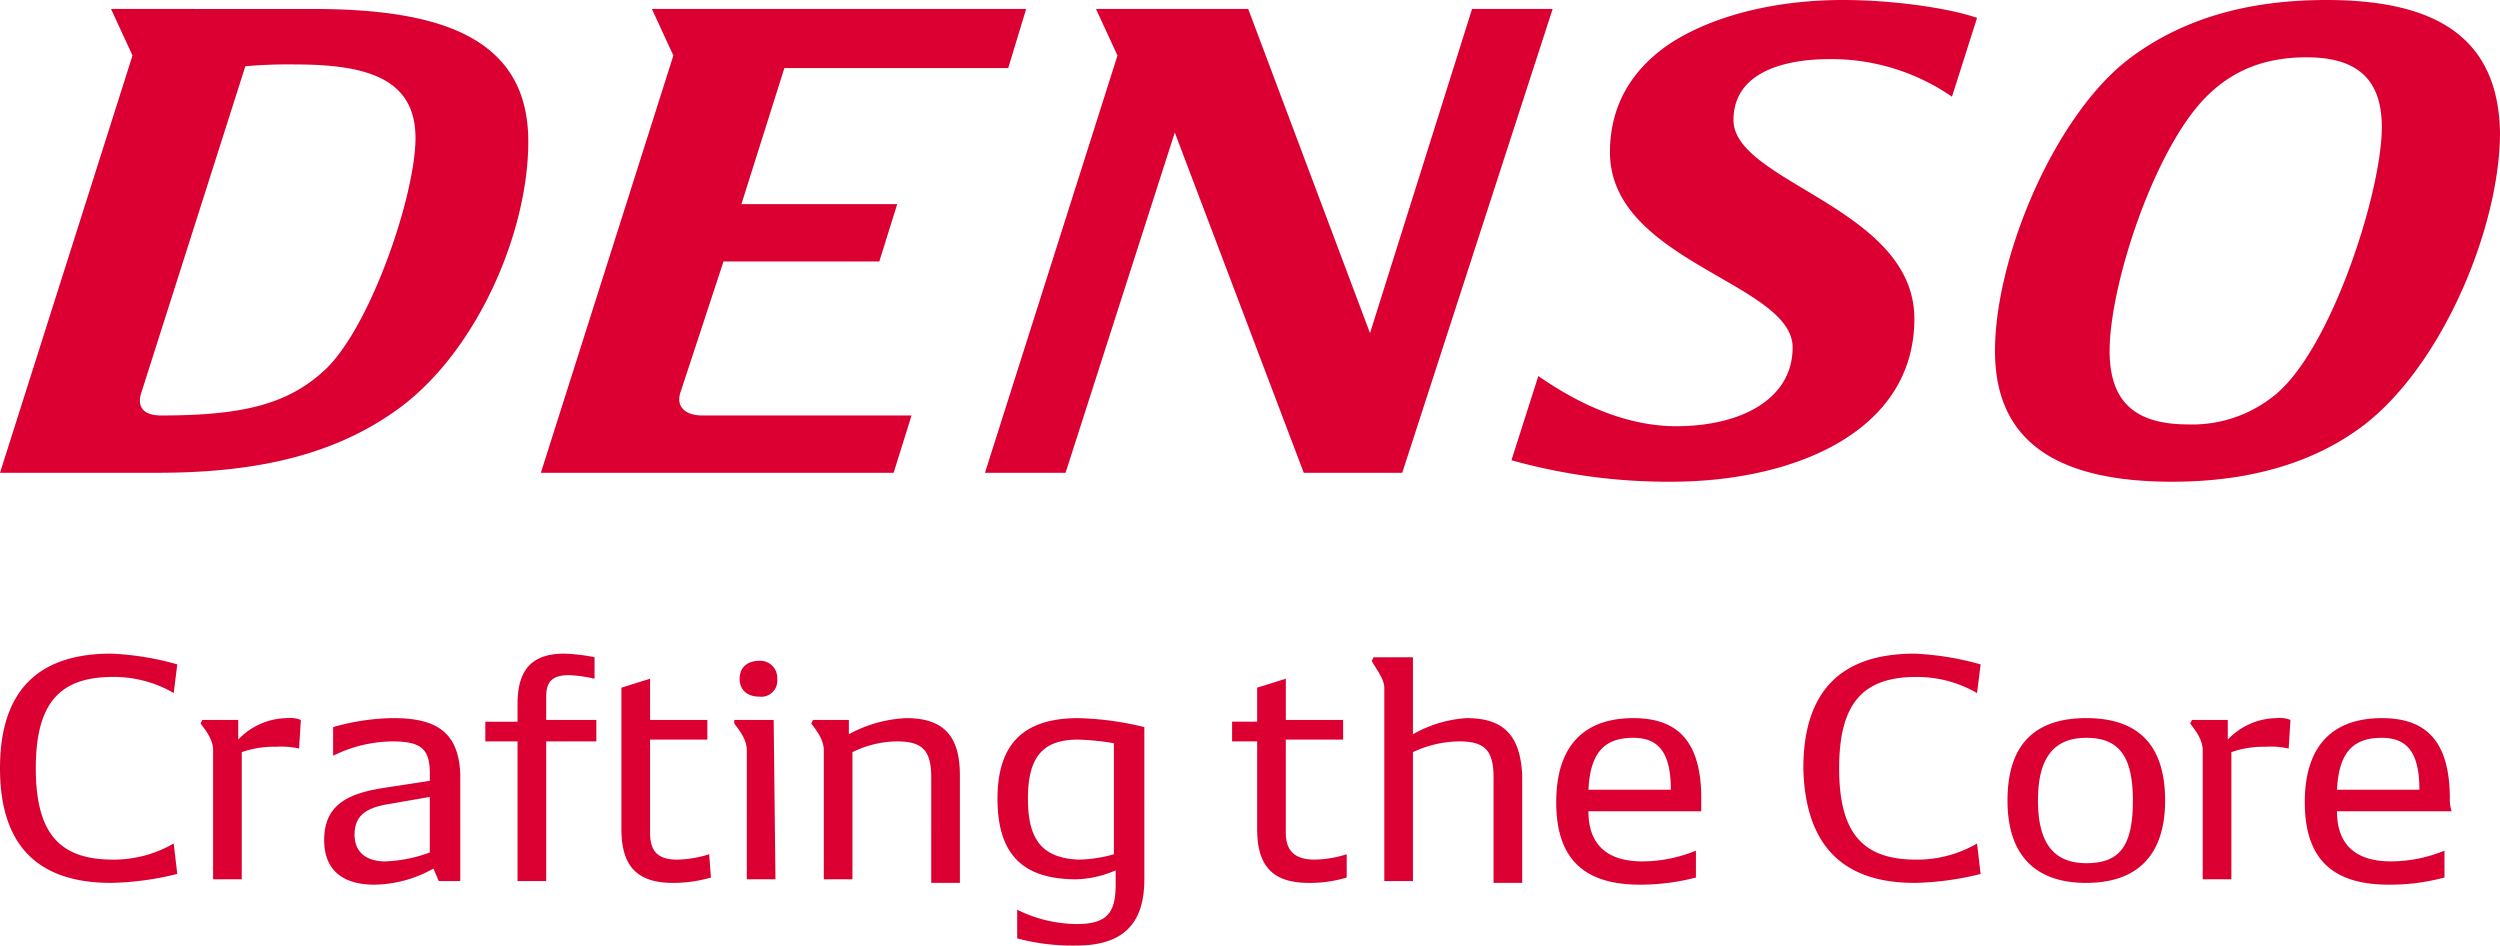
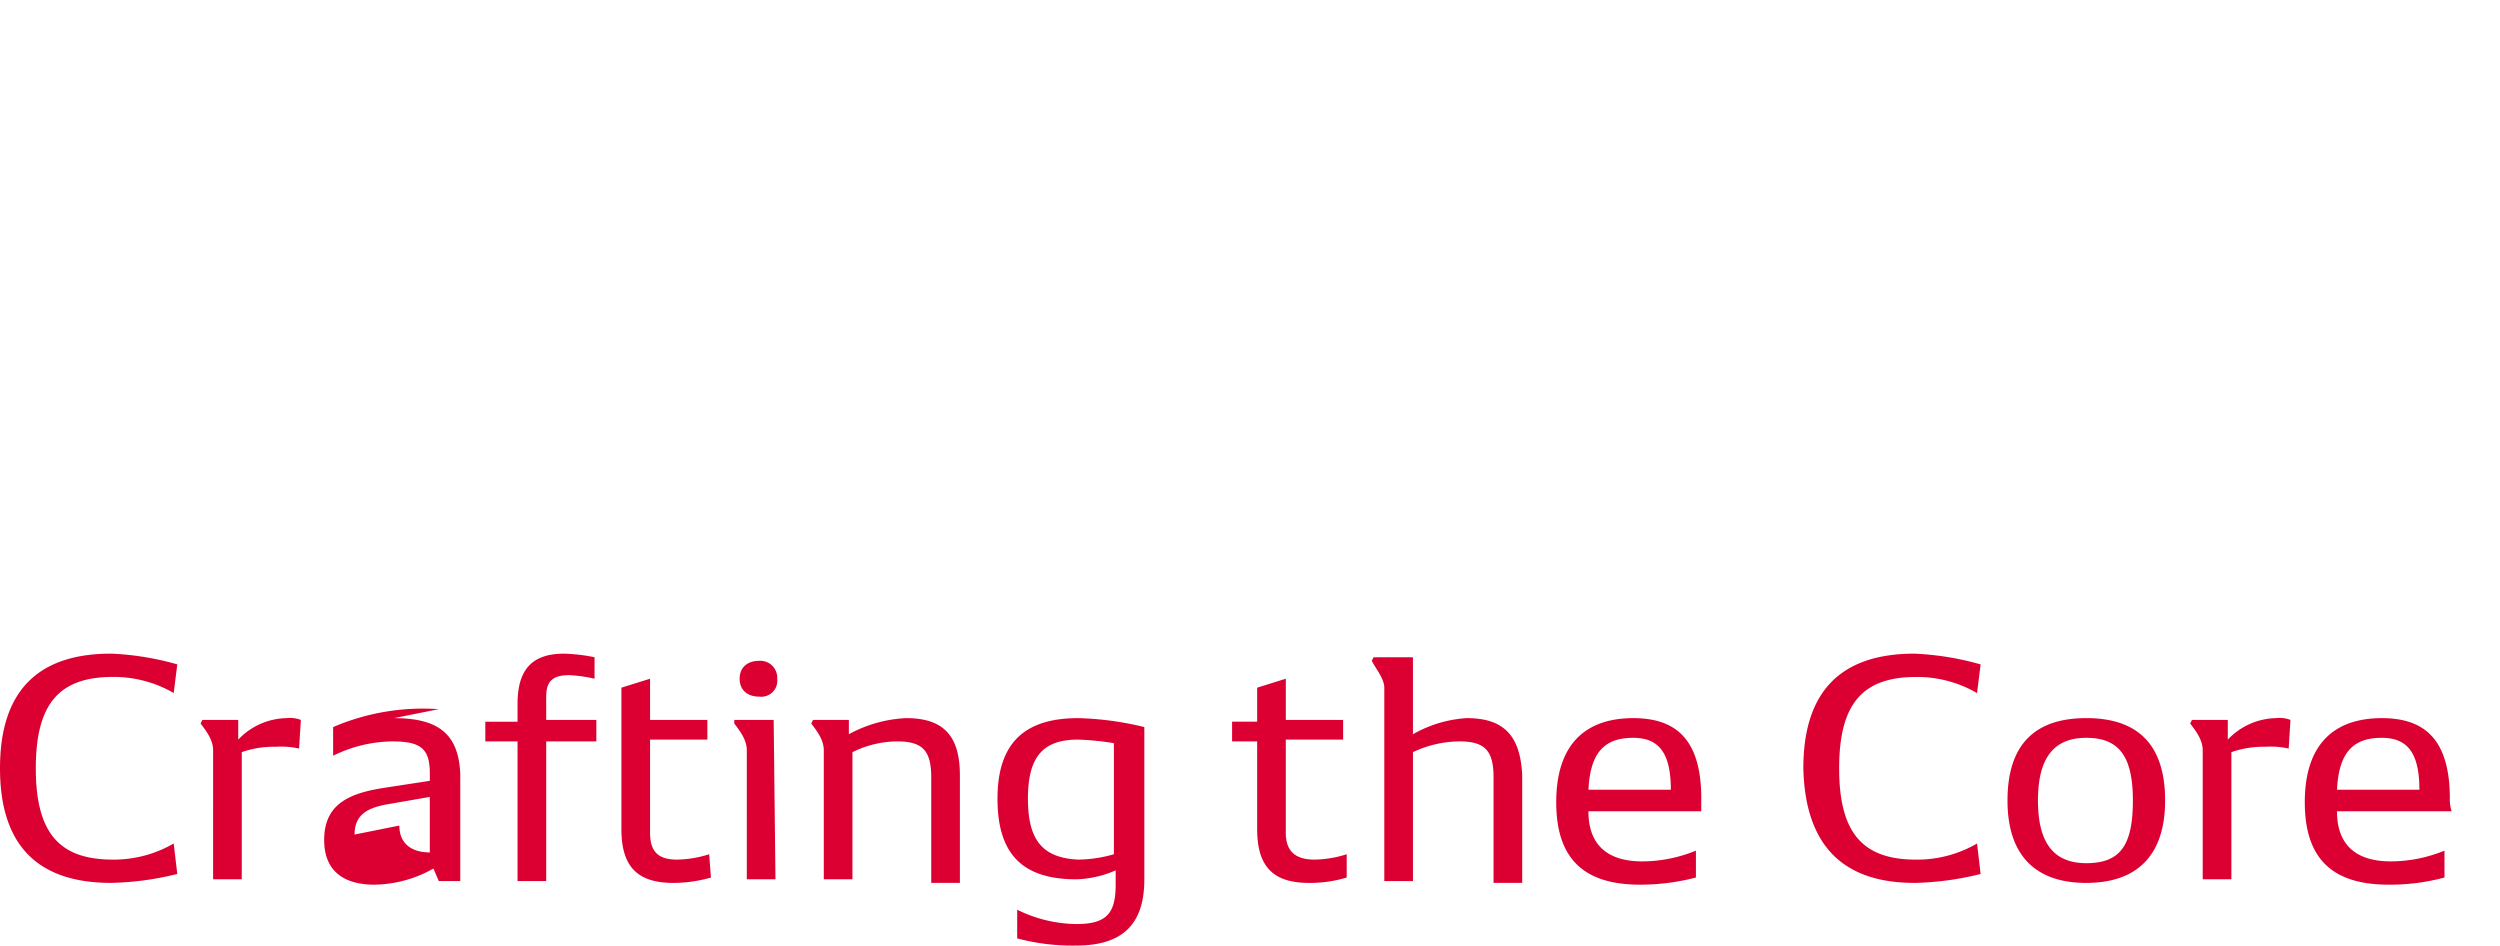
<svg xmlns="http://www.w3.org/2000/svg" id="Denso" width="400" height="151.29" viewBox="0 0 400 151.29">
-   <path id="Path_116048" data-name="Path 116048" d="M381.089,49.967c4.011,0,6.017,2.292,6.017,8.309H373.925c.287-6.3,2.865-8.309,7.163-8.309m10.888,9.742c0-9.456-4.011-12.894-10.888-12.894-6.59,0-12.321,3.152-12.321,13.467,0,9.742,5.158,13.181,13.467,13.181a33.436,33.436,0,0,0,8.883-1.146v-4.3a22.753,22.753,0,0,1-8.6,1.719c-5.158,0-8.6-2.292-8.6-8.023h18.338a6.454,6.454,0,0,1-.286-2.006M364.183,46.815a10.9,10.9,0,0,0-7.736,3.438V47.1h-5.731l-.287.573c.86,1.146,2.006,2.579,2.006,4.3V72.6h4.585V52.259a15.508,15.508,0,0,1,5.444-.86,12.93,12.93,0,0,1,3.725.287l.287-4.585a4.926,4.926,0,0,0-2.292-.287M333.811,70.024c-5.158,0-7.736-3.152-7.736-10.029s2.579-10.029,7.736-10.029,7.45,2.865,7.45,10.029-2.006,10.029-7.45,10.029m0,3.152c8.309,0,12.607-4.585,12.607-13.181,0-8.883-4.3-13.181-12.607-13.181S321.2,51.113,321.2,60c0,8.6,4.3,13.181,12.607,13.181m-27.507,0a47.013,47.013,0,0,0,10.6-1.433l-.573-4.871a19.056,19.056,0,0,1-9.742,2.579c-8.6,0-12.321-4.3-12.321-14.613s3.725-14.613,12.321-14.613a19.056,19.056,0,0,1,9.742,2.579l.573-4.585A45.47,45.47,0,0,0,306.3,36.5c-11.748,0-17.765,6.017-17.765,18.338.287,12.321,6.3,18.338,17.765,18.338M261.318,49.967c4.011,0,6.017,2.292,6.017,8.309H254.155c.287-6.3,2.865-8.309,7.163-8.309m10.888,9.742c0-9.456-4.011-12.894-10.888-12.894-6.59,0-12.321,3.152-12.321,13.467,0,9.742,5.158,13.181,13.467,13.181a35.261,35.261,0,0,0,8.883-1.146v-4.3a22.753,22.753,0,0,1-8.6,1.719c-5.158,0-8.6-2.292-8.6-8.023h18.052V59.709M234.67,46.815a19.8,19.8,0,0,0-8.6,2.579V37.073h-6.3l-.287.573c.573,1.146,2.006,2.865,2.006,4.3V72.89h4.585V52.259a17.646,17.646,0,0,1,7.45-1.719c4.011,0,5.444,1.433,5.444,5.731V73.176h4.585V55.984c-.287-6.3-2.865-9.169-8.883-9.169m-19.2,21.777a17.634,17.634,0,0,1-5.158.86c-3.152,0-4.585-1.433-4.585-4.3v-14.9H214.9V47.1h-9.169v-6.59l-4.585,1.433v5.444h-4.011V50.54h4.011V64.58c0,6.017,2.579,8.6,8.309,8.6a20.362,20.362,0,0,0,6.017-.86V68.592Zm-51-8.883c0-6.59,2.292-9.456,8.023-9.456a43.063,43.063,0,0,1,5.731.573V68.592a21.4,21.4,0,0,1-5.731.86c-5.731-.287-8.023-3.152-8.023-9.742m8.023-12.894c-8.883,0-12.894,4.3-12.894,12.894,0,8.883,4.011,12.894,12.607,12.894a16.768,16.768,0,0,0,6.3-1.433v2.292c0,4.585-1.433,6.3-6.3,6.3a21.888,21.888,0,0,1-9.456-2.292v4.585a34.221,34.221,0,0,0,9.456,1.146c7.45,0,10.888-3.438,10.888-10.6V48.248a49.252,49.252,0,0,0-10.6-1.433m-27.507,0a21.031,21.031,0,0,0-9.169,2.579V47.1h-5.731l-.287.573c.86,1.146,2.006,2.579,2.006,4.3V72.6h4.585V52.259a16.429,16.429,0,0,1,7.163-1.719c4.011,0,5.444,1.433,5.444,5.731V73.176h4.585V55.984c0-6.3-2.579-9.169-8.6-9.169m-21.2.287h-6.3v.573c.86,1.146,2.006,2.579,2.006,4.3V72.6h4.585l-.287-25.5Zm-2.292-3.725a2.57,2.57,0,0,0,2.865-2.865,2.707,2.707,0,0,0-2.865-2.865c-2.006,0-3.152,1.146-3.152,2.865s1.146,2.865,3.152,2.865m-8.023,25.215a17.634,17.634,0,0,1-5.158.86c-3.152,0-4.3-1.433-4.3-4.3v-14.9h9.169V47.1h-9.169v-6.59l-4.585,1.433V64.58c0,6.017,2.579,8.6,8.309,8.6a21.812,21.812,0,0,0,6.017-.86ZM95.415,47.1H87.393V43.377c0-2.579,1.146-3.438,3.725-3.438a22.476,22.476,0,0,1,4.011.573V37.073a28.231,28.231,0,0,0-4.871-.573c-5.158,0-7.45,2.579-7.45,8.023v2.865H77.65V50.54h5.158V72.89h4.585V50.54h8.023ZM56.734,65.44c0-3.152,2.006-4.3,5.444-4.871l6.59-1.146v8.883A22.518,22.518,0,0,1,61.6,69.738c-2.579,0-4.871-1.146-4.871-4.3m6.3-18.625A36.39,36.39,0,0,0,53.3,48.248v4.585a21.888,21.888,0,0,1,9.456-2.292c4.585,0,6.017,1.146,6.017,5.158v1.146l-7.45,1.146c-5.444.86-9.456,2.579-9.456,8.309,0,5.444,3.725,7.163,8.023,7.163a19.611,19.611,0,0,0,9.456-2.579l.86,2.006h3.438V55.7c-.287-6.3-3.438-8.883-10.6-8.883m-17.192,0a10.9,10.9,0,0,0-7.736,3.438V47.1H32.378l-.287.573c.86,1.146,2.006,2.579,2.006,4.3V72.6h4.585V52.259a15.508,15.508,0,0,1,5.444-.86,12.929,12.929,0,0,1,3.725.287l.287-4.585a4.926,4.926,0,0,0-2.292-.287M17.765,73.176a47.013,47.013,0,0,0,10.6-1.433l-.573-4.871a19.056,19.056,0,0,1-9.742,2.579c-8.6,0-12.321-4.3-12.321-14.613S9.456,40.225,18.052,40.225A19.056,19.056,0,0,1,27.794,42.8l.573-4.585a45.47,45.47,0,0,0-10.6-1.719C6.017,36.5,0,42.517,0,54.838S6.017,73.176,17.765,73.176" transform="translate(0 68.085)" fill="#dc0032" />
-   <path id="Path_116049" data-name="Path 116049" d="M25.788,66.476c-2.579,0-4.011-1.146-3.152-3.725L39.255,10.6a77.8,77.8,0,0,1,8.023-.287c11.461,0,19.2,2.292,19.2,11.748,0,9.169-7.163,30.086-14.327,36.963-6.017,5.731-13.467,7.45-26.361,7.45m324.355,1.433c-8.023,0-12.607-3.152-12.607-11.748,0-10.6,7.163-32.378,15.473-40.688,4.3-4.3,9.456-6.3,16.046-6.3,8.023,0,12.034,3.438,12.034,11.175,0,10.315-8.023,35.244-16.905,42.693a20.9,20.9,0,0,1-14.04,4.871M248.424,1.433H235.53L219.2,53.3,199.713,1.433H175.358l3.438,7.45-21.2,66.762h12.894L187.966,21.2,208.6,75.645h15.759Zm-84.241,0H104.3l3.438,7.45-21.2,66.762H142.98l2.865-9.169H112.321c-2.292,0-4.3-1.146-3.438-3.725l6.877-20.917h24.928l2.865-9.169H118.625L125.5,10.888h35.817Zm-146.418,0L21.2,8.883,0,75.645H25.215c14.327,0,27.221-2.292,37.822-9.742,12.894-8.883,21.49-28.367,21.49-43.266,0-16.619-14.04-21.2-34.384-21.2ZM372.206,0c-13.467,0-23.5,3.438-31.232,9.169C328.94,18.052,319.2,40.974,319.2,56.16s10.888,20.917,28.367,20.917c12.034,0,21.777-2.865,29.226-8.023C390.258,59.885,400,36.676,400,21.2,399.713,5.731,389.4,0,372.206,0M294.842,0C284.527,0,274.5,2.292,267.335,6.877c-6.017,4.011-9.742,9.742-9.742,17.479,0,17.479,29.226,20.917,29.226,31.232,0,8.309-8.309,12.607-18.625,12.607-10.6,0-19.484-6.3-22.063-8.023l-4.3,13.467a93.131,93.131,0,0,0,25.5,3.438c19.771,0,38.968-8.023,38.968-26.074,0-17.765-28.94-21.777-28.94-31.805,0-7.163,7.163-9.742,15.473-9.742a33.95,33.95,0,0,1,19.484,6.017l4.011-12.607C312.321,1.433,303.438,0,294.842,0" fill="#dc0032" />
+   <path id="Path_116048" data-name="Path 116048" d="M381.089,49.967c4.011,0,6.017,2.292,6.017,8.309H373.925c.287-6.3,2.865-8.309,7.163-8.309m10.888,9.742c0-9.456-4.011-12.894-10.888-12.894-6.59,0-12.321,3.152-12.321,13.467,0,9.742,5.158,13.181,13.467,13.181a33.436,33.436,0,0,0,8.883-1.146v-4.3a22.753,22.753,0,0,1-8.6,1.719c-5.158,0-8.6-2.292-8.6-8.023h18.338a6.454,6.454,0,0,1-.286-2.006M364.183,46.815a10.9,10.9,0,0,0-7.736,3.438V47.1h-5.731l-.287.573c.86,1.146,2.006,2.579,2.006,4.3V72.6h4.585V52.259a15.508,15.508,0,0,1,5.444-.86,12.93,12.93,0,0,1,3.725.287l.287-4.585a4.926,4.926,0,0,0-2.292-.287M333.811,70.024c-5.158,0-7.736-3.152-7.736-10.029s2.579-10.029,7.736-10.029,7.45,2.865,7.45,10.029-2.006,10.029-7.45,10.029m0,3.152c8.309,0,12.607-4.585,12.607-13.181,0-8.883-4.3-13.181-12.607-13.181S321.2,51.113,321.2,60c0,8.6,4.3,13.181,12.607,13.181m-27.507,0a47.013,47.013,0,0,0,10.6-1.433l-.573-4.871a19.056,19.056,0,0,1-9.742,2.579c-8.6,0-12.321-4.3-12.321-14.613s3.725-14.613,12.321-14.613a19.056,19.056,0,0,1,9.742,2.579l.573-4.585A45.47,45.47,0,0,0,306.3,36.5c-11.748,0-17.765,6.017-17.765,18.338.287,12.321,6.3,18.338,17.765,18.338M261.318,49.967c4.011,0,6.017,2.292,6.017,8.309H254.155c.287-6.3,2.865-8.309,7.163-8.309m10.888,9.742c0-9.456-4.011-12.894-10.888-12.894-6.59,0-12.321,3.152-12.321,13.467,0,9.742,5.158,13.181,13.467,13.181a35.261,35.261,0,0,0,8.883-1.146v-4.3a22.753,22.753,0,0,1-8.6,1.719c-5.158,0-8.6-2.292-8.6-8.023h18.052V59.709M234.67,46.815a19.8,19.8,0,0,0-8.6,2.579V37.073h-6.3l-.287.573c.573,1.146,2.006,2.865,2.006,4.3V72.89h4.585V52.259a17.646,17.646,0,0,1,7.45-1.719c4.011,0,5.444,1.433,5.444,5.731V73.176h4.585V55.984c-.287-6.3-2.865-9.169-8.883-9.169m-19.2,21.777a17.634,17.634,0,0,1-5.158.86c-3.152,0-4.585-1.433-4.585-4.3v-14.9H214.9V47.1h-9.169v-6.59l-4.585,1.433v5.444h-4.011V50.54h4.011V64.58c0,6.017,2.579,8.6,8.309,8.6a20.362,20.362,0,0,0,6.017-.86V68.592Zm-51-8.883c0-6.59,2.292-9.456,8.023-9.456a43.063,43.063,0,0,1,5.731.573V68.592a21.4,21.4,0,0,1-5.731.86c-5.731-.287-8.023-3.152-8.023-9.742m8.023-12.894c-8.883,0-12.894,4.3-12.894,12.894,0,8.883,4.011,12.894,12.607,12.894a16.768,16.768,0,0,0,6.3-1.433v2.292c0,4.585-1.433,6.3-6.3,6.3a21.888,21.888,0,0,1-9.456-2.292v4.585a34.221,34.221,0,0,0,9.456,1.146c7.45,0,10.888-3.438,10.888-10.6V48.248a49.252,49.252,0,0,0-10.6-1.433m-27.507,0a21.031,21.031,0,0,0-9.169,2.579V47.1h-5.731l-.287.573c.86,1.146,2.006,2.579,2.006,4.3V72.6h4.585V52.259a16.429,16.429,0,0,1,7.163-1.719c4.011,0,5.444,1.433,5.444,5.731V73.176h4.585V55.984c0-6.3-2.579-9.169-8.6-9.169m-21.2.287h-6.3v.573c.86,1.146,2.006,2.579,2.006,4.3V72.6h4.585l-.287-25.5Zm-2.292-3.725a2.57,2.57,0,0,0,2.865-2.865,2.707,2.707,0,0,0-2.865-2.865c-2.006,0-3.152,1.146-3.152,2.865s1.146,2.865,3.152,2.865m-8.023,25.215a17.634,17.634,0,0,1-5.158.86c-3.152,0-4.3-1.433-4.3-4.3v-14.9h9.169V47.1h-9.169v-6.59l-4.585,1.433V64.58c0,6.017,2.579,8.6,8.309,8.6a21.812,21.812,0,0,0,6.017-.86ZM95.415,47.1H87.393V43.377c0-2.579,1.146-3.438,3.725-3.438a22.476,22.476,0,0,1,4.011.573V37.073a28.231,28.231,0,0,0-4.871-.573c-5.158,0-7.45,2.579-7.45,8.023v2.865H77.65V50.54h5.158V72.89h4.585V50.54h8.023ZM56.734,65.44c0-3.152,2.006-4.3,5.444-4.871l6.59-1.146v8.883c-2.579,0-4.871-1.146-4.871-4.3m6.3-18.625A36.39,36.39,0,0,0,53.3,48.248v4.585a21.888,21.888,0,0,1,9.456-2.292c4.585,0,6.017,1.146,6.017,5.158v1.146l-7.45,1.146c-5.444.86-9.456,2.579-9.456,8.309,0,5.444,3.725,7.163,8.023,7.163a19.611,19.611,0,0,0,9.456-2.579l.86,2.006h3.438V55.7c-.287-6.3-3.438-8.883-10.6-8.883m-17.192,0a10.9,10.9,0,0,0-7.736,3.438V47.1H32.378l-.287.573c.86,1.146,2.006,2.579,2.006,4.3V72.6h4.585V52.259a15.508,15.508,0,0,1,5.444-.86,12.929,12.929,0,0,1,3.725.287l.287-4.585a4.926,4.926,0,0,0-2.292-.287M17.765,73.176a47.013,47.013,0,0,0,10.6-1.433l-.573-4.871a19.056,19.056,0,0,1-9.742,2.579c-8.6,0-12.321-4.3-12.321-14.613S9.456,40.225,18.052,40.225A19.056,19.056,0,0,1,27.794,42.8l.573-4.585a45.47,45.47,0,0,0-10.6-1.719C6.017,36.5,0,42.517,0,54.838S6.017,73.176,17.765,73.176" transform="translate(0 68.085)" fill="#dc0032" />
</svg>